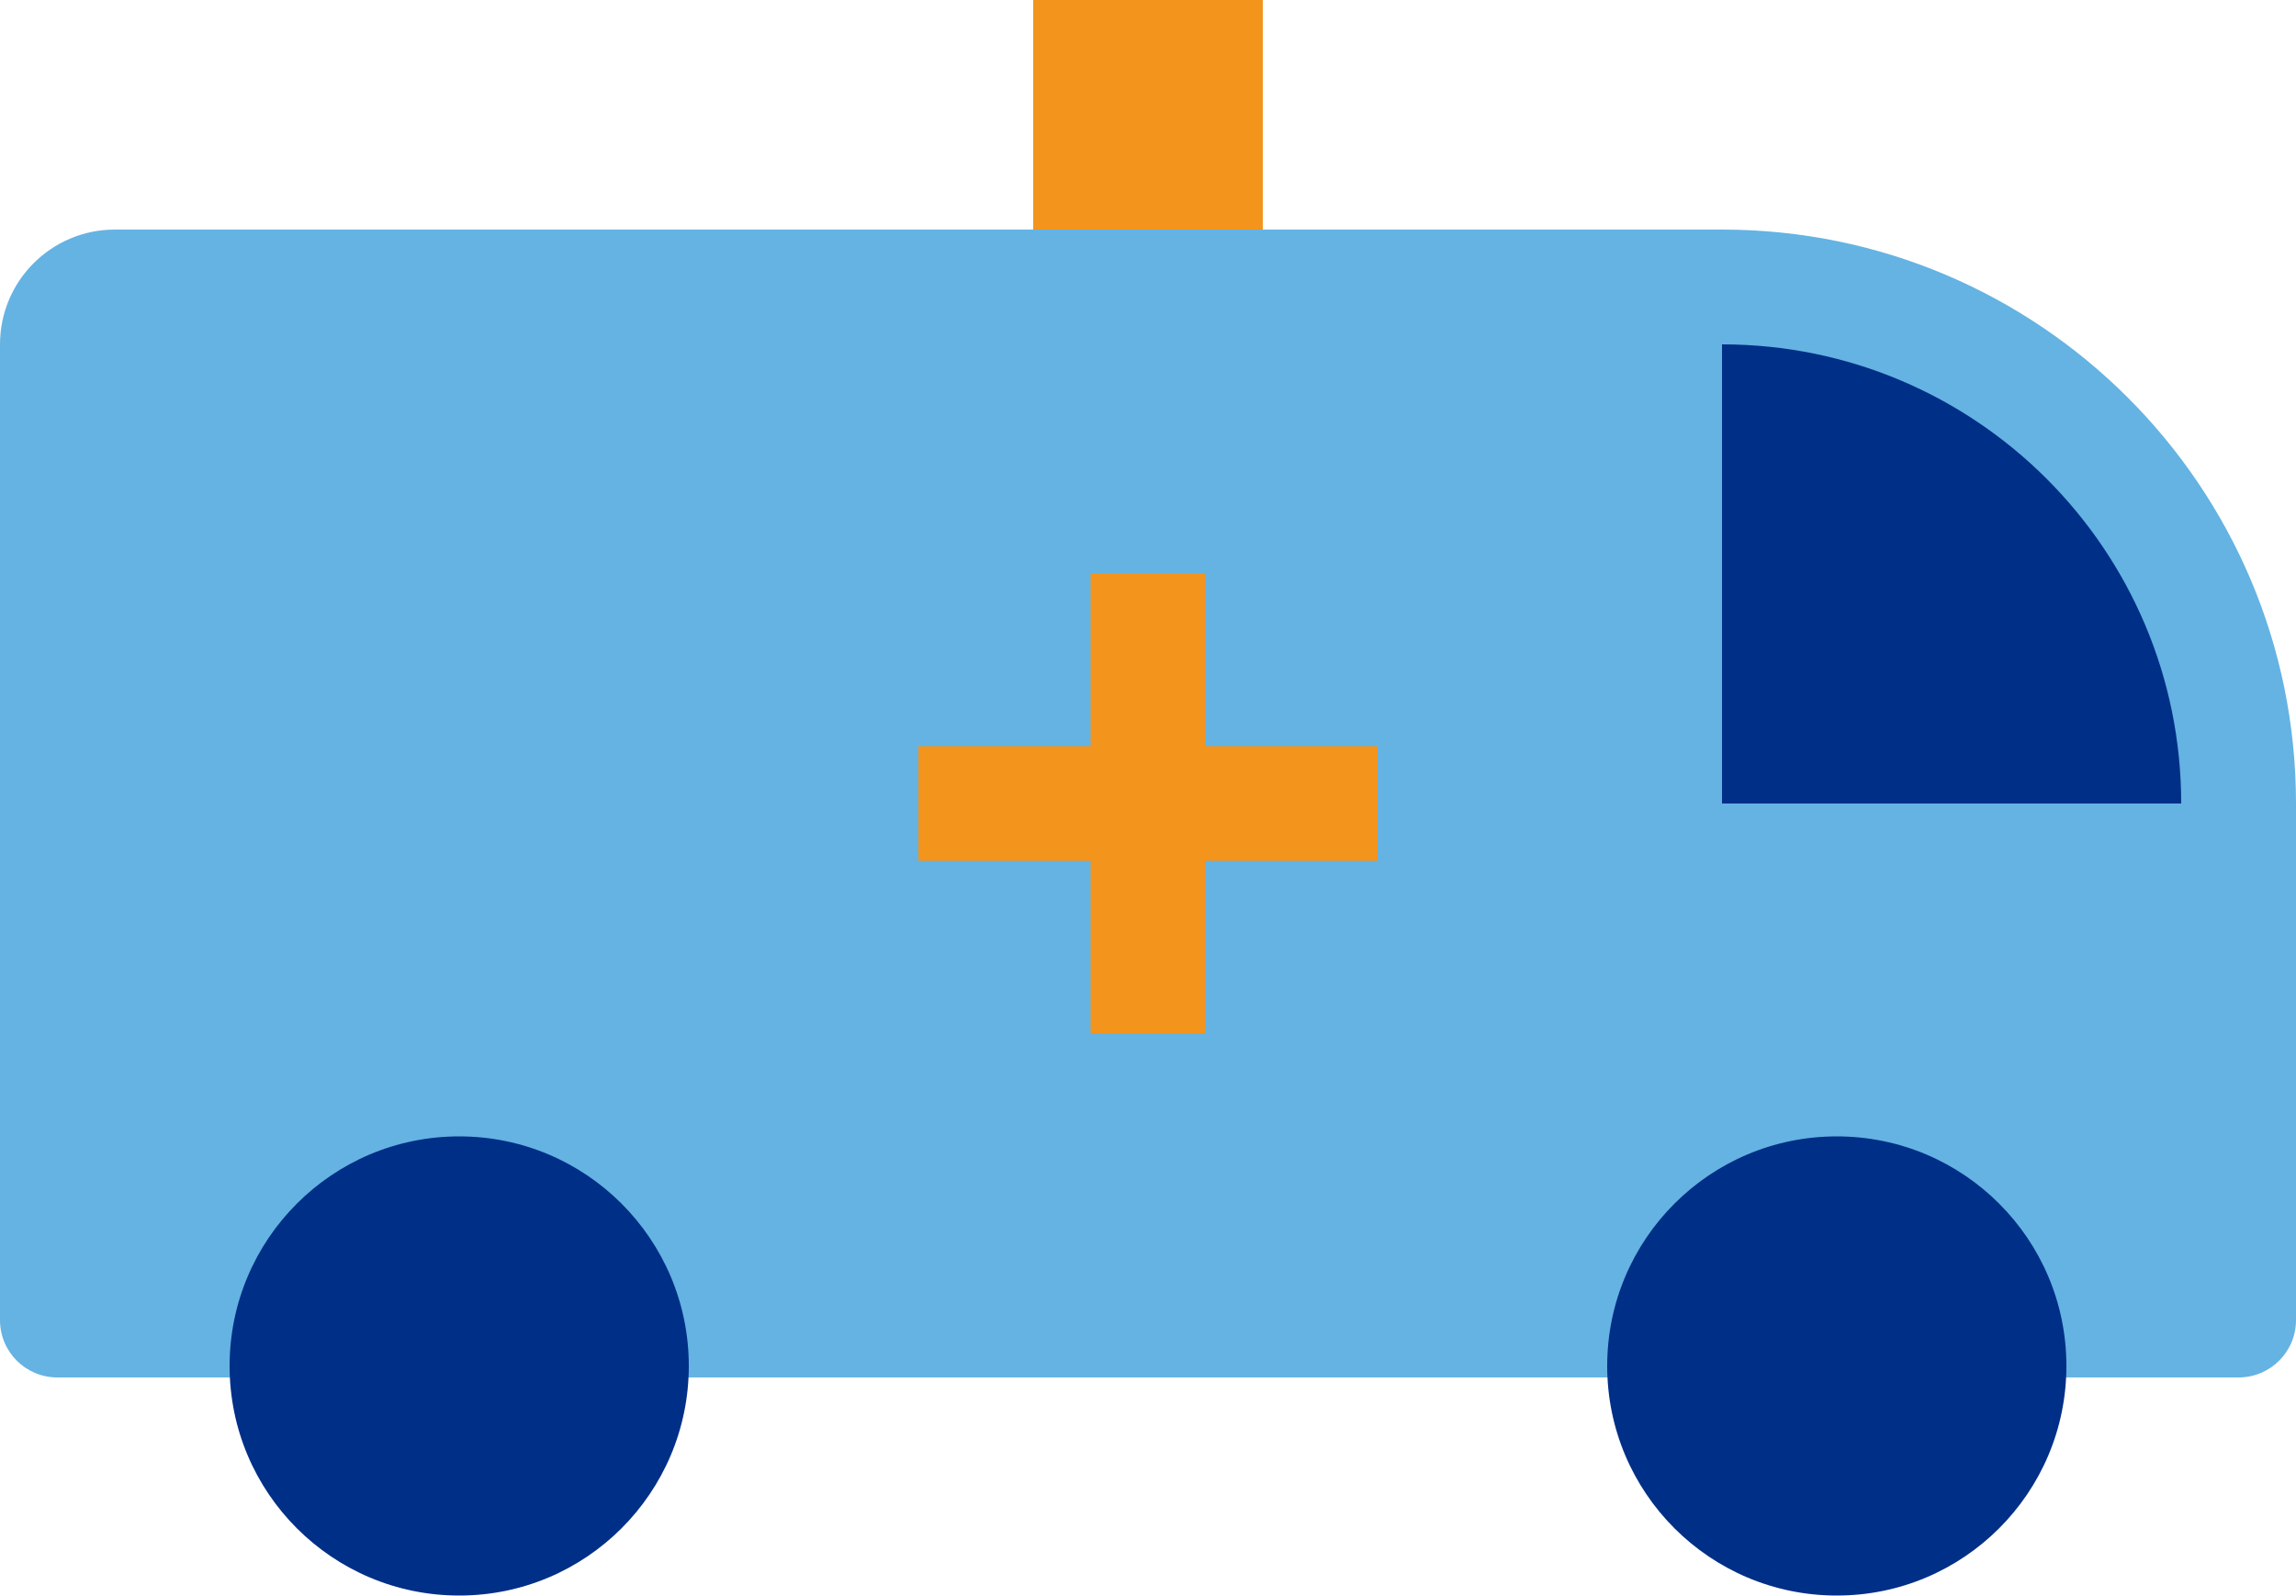
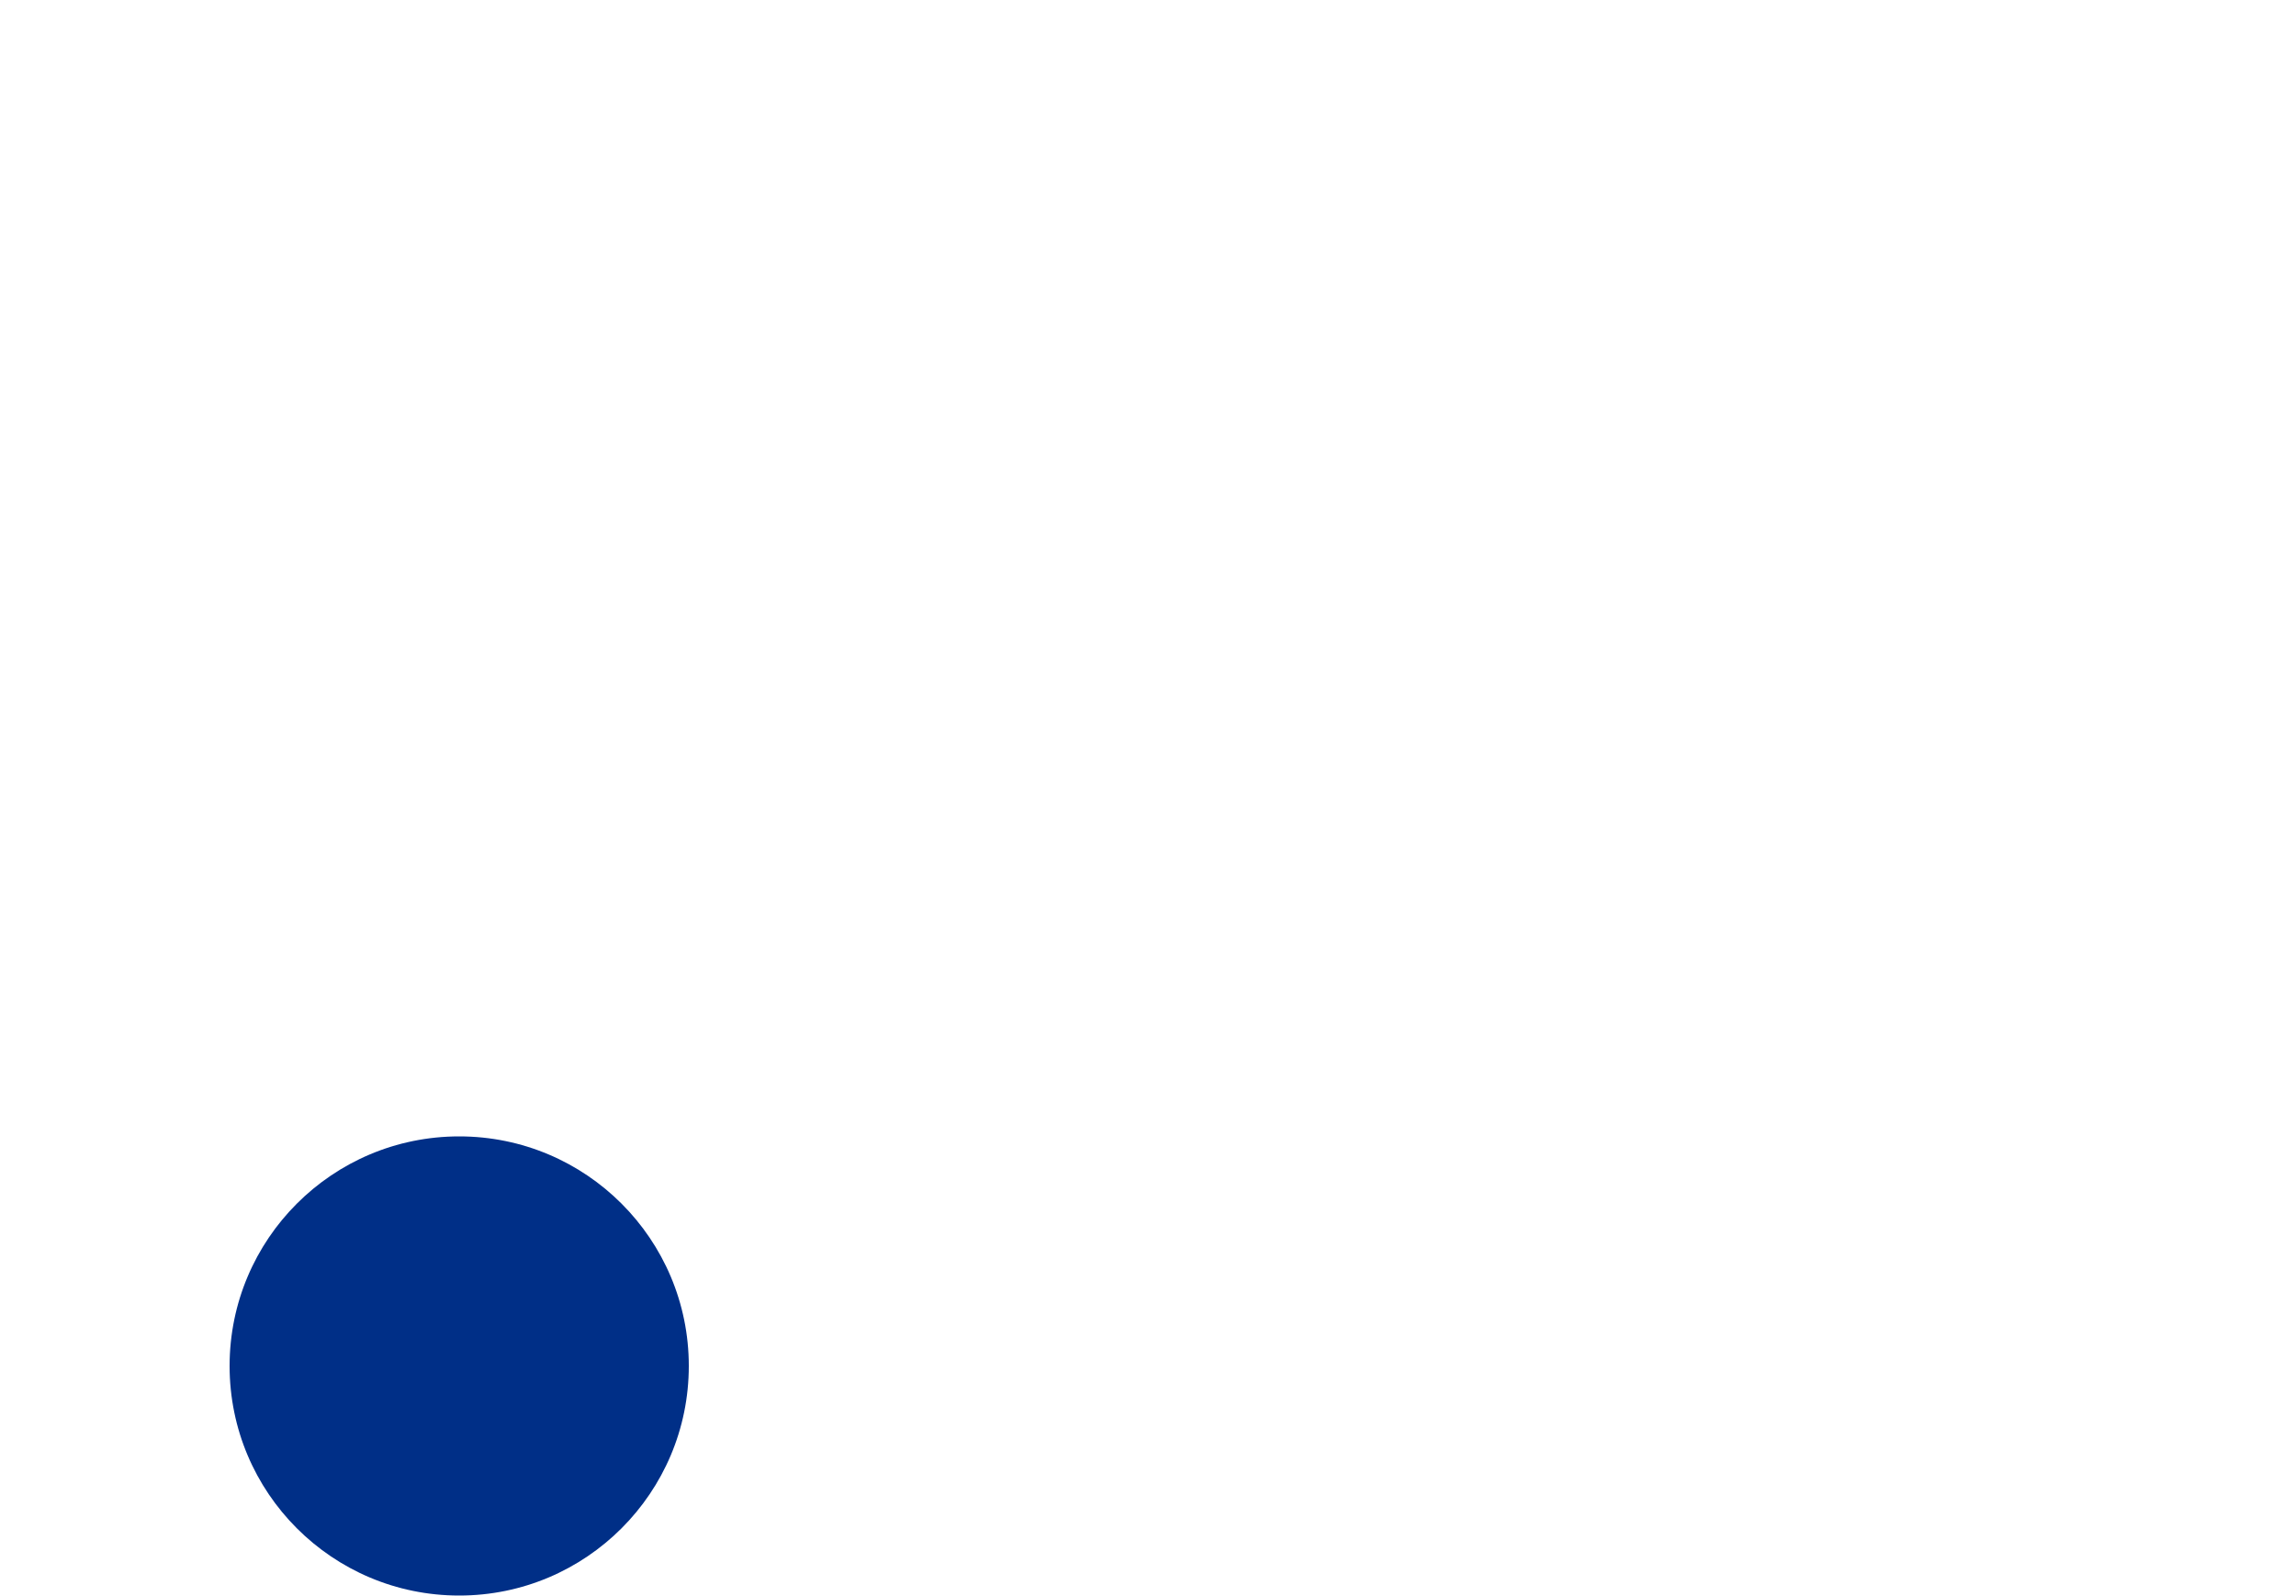
<svg xmlns="http://www.w3.org/2000/svg" xmlns:ns1="http://www.bohemiancoding.com/sketch/ns" width="200px" height="139px" viewBox="0 0 200 139" version="1.1">
  <title>usa.icon.02</title>
  <desc>Created with Sketch.</desc>
  <defs />
  <g id="Page-1" stroke="none" stroke-width="1" fill="none" fill-rule="evenodd" ns1:type="MSPage">
    <g id="usa.icon.02" ns1:type="MSArtboardGroup" transform="translate(-50, -81)">
      <g ns1:type="MSLayerGroup" transform="translate(50, 81)">
-         <rect id="Rectangle-762" fill="#F3941D" ns1:type="MSShapeGroup" x="90" y="0" width="20" height="20" />
-         <path d="M0,30 C0,24.477 4.481,20 10.004,20 L149.999,20 C177.614,20 200,42.38 200,70 L200,115.007 C200,117.764 197.754,120 195.006,120 L4.994,120 C2.236,120 0,117.771 0,115.007 L0,30 L0,30 Z" id="Rectangle-761" fill="#64B3E3" ns1:type="MSShapeGroup" />
        <circle id="Oval-619" fill="#002F87" ns1:type="MSShapeGroup" cx="40" cy="119" r="20" />
-         <circle id="Oval-620" fill="#002F87" ns1:type="MSShapeGroup" cx="160" cy="119" r="20" />
-         <path d="M105,65 L105,50 L95,50 L95,65 L80,65 L80,75 L95,75 L95,90 L105,90 L105,75 L120,75 L120,65 L105,65 L105,65 Z" id="Rectangle-763" fill="#F3941D" ns1:type="MSShapeGroup" />
-         <path d="M190,70 C190,47.909 172.091,30 150,30 L150,70 L190,70 L190,70 Z" id="Oval-621" fill="#002F87" ns1:type="MSShapeGroup" />
      </g>
    </g>
  </g>
</svg>